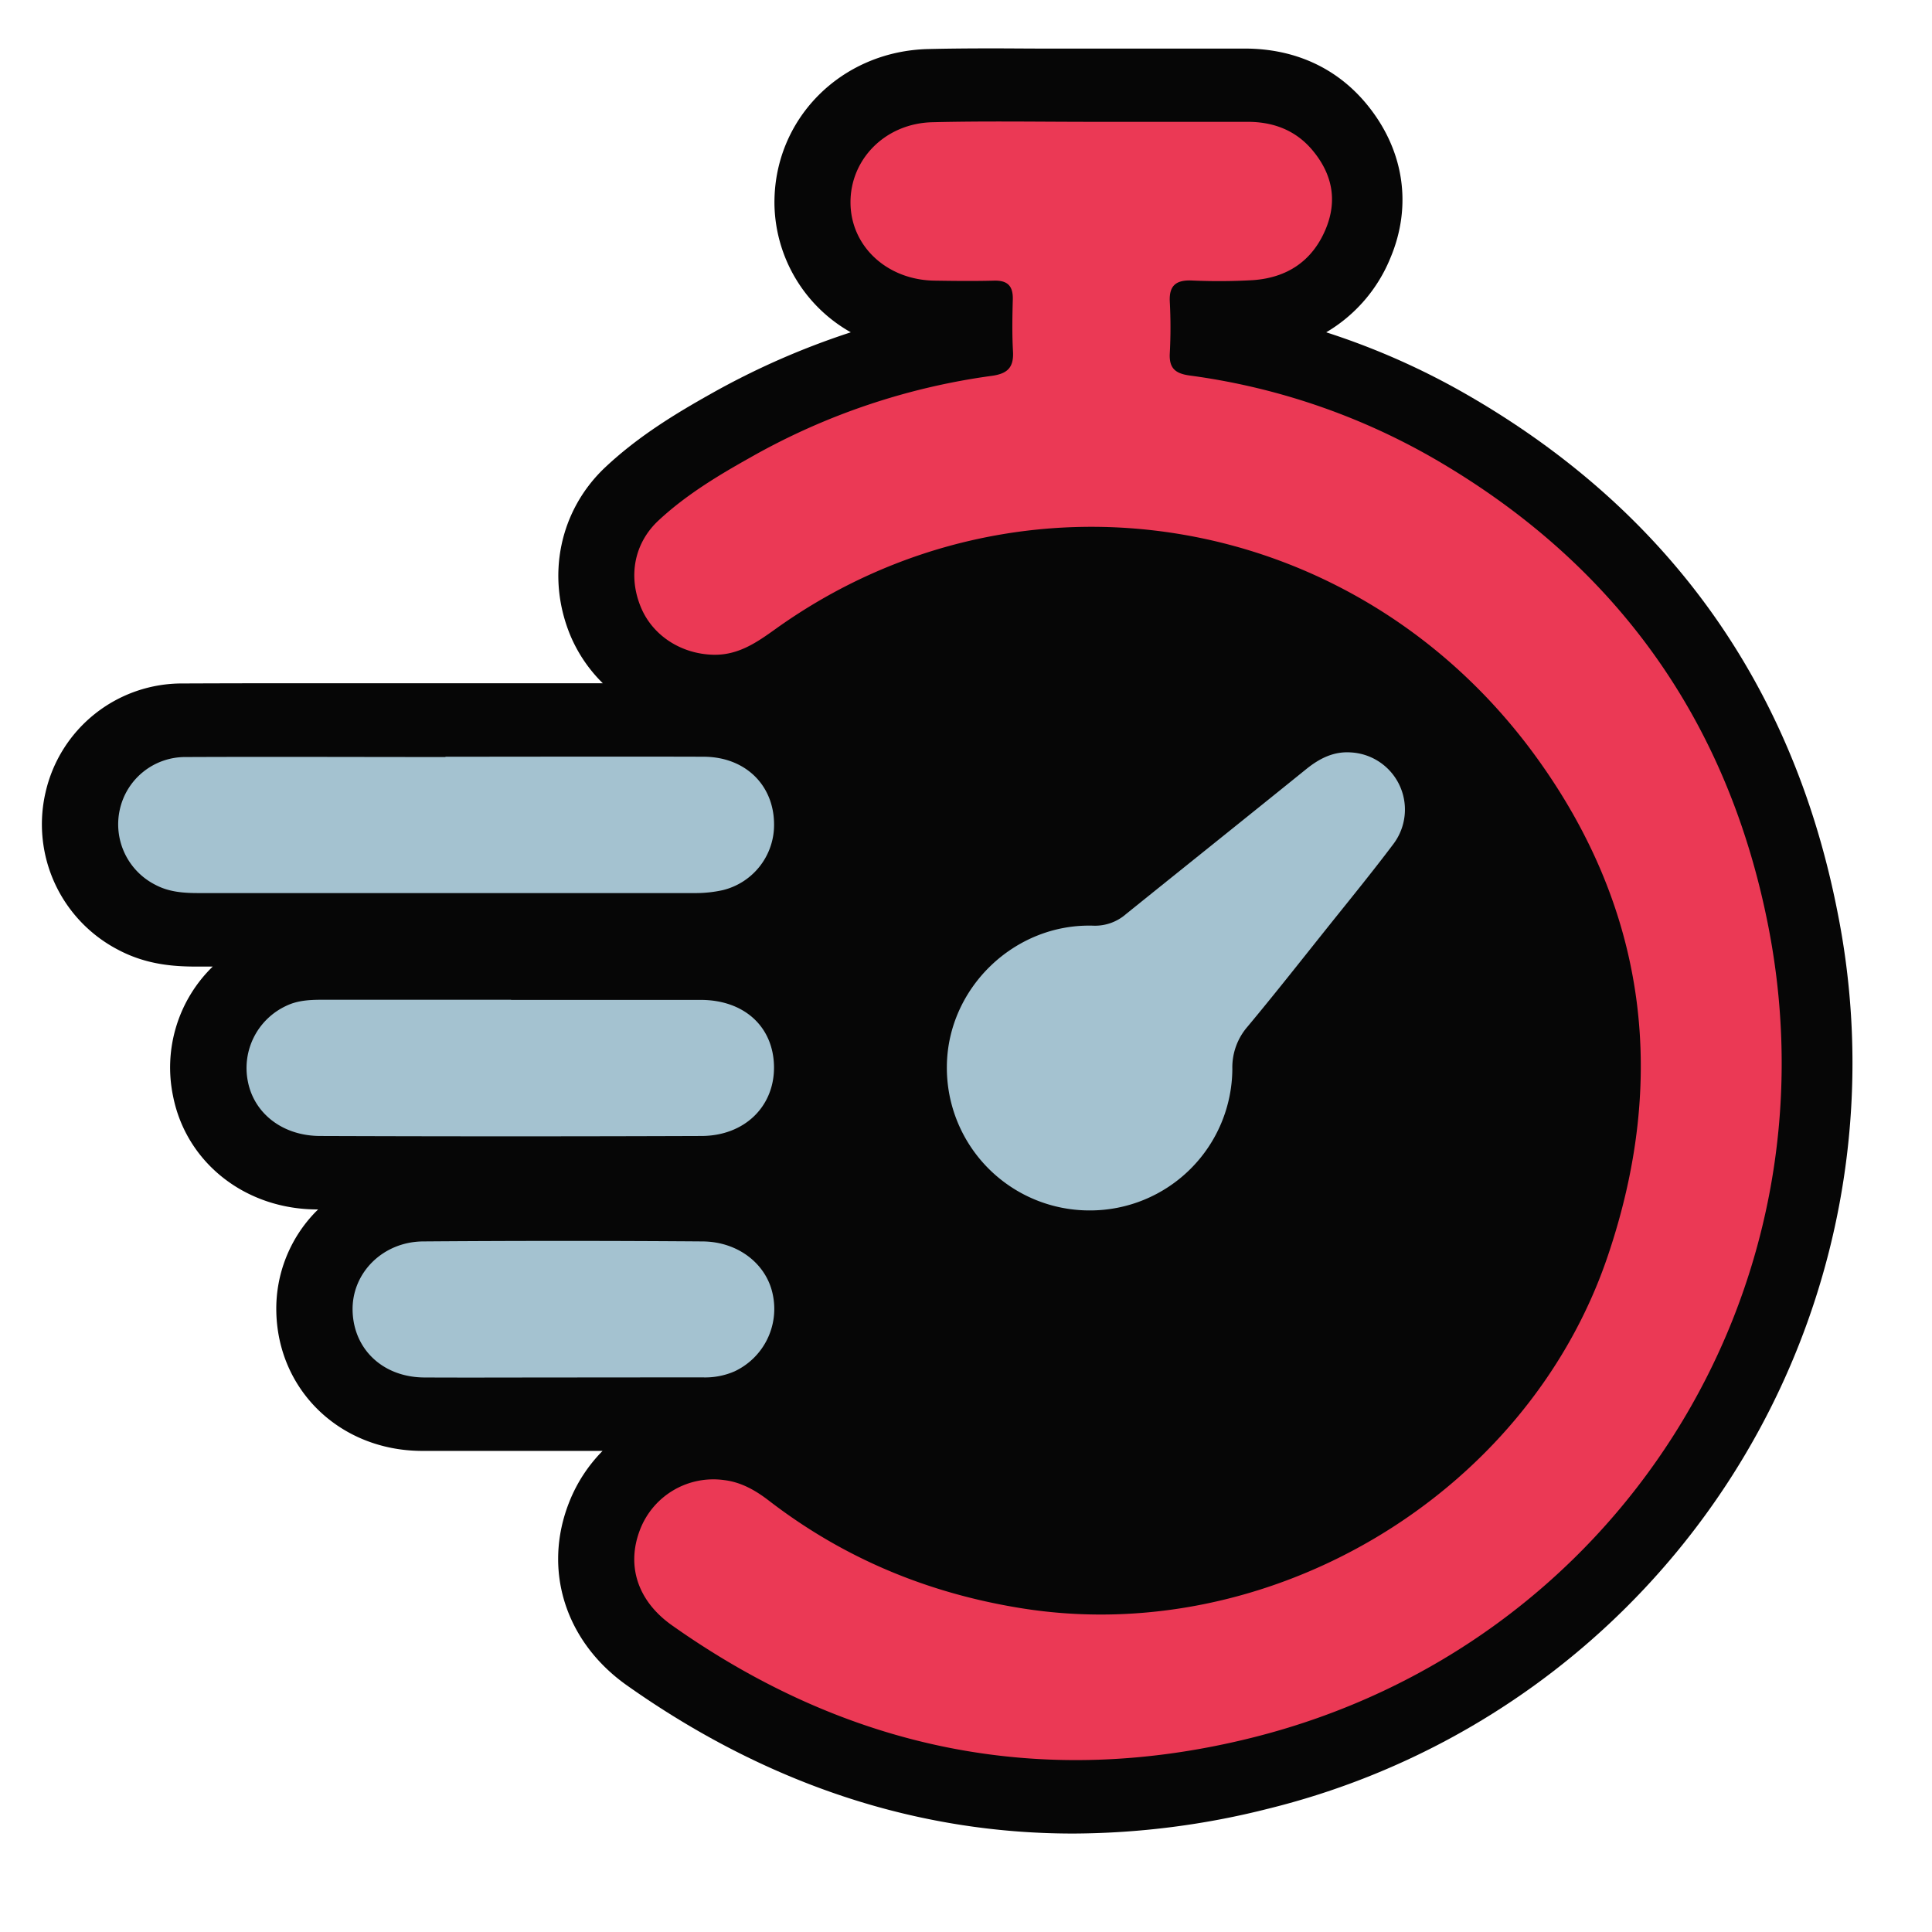
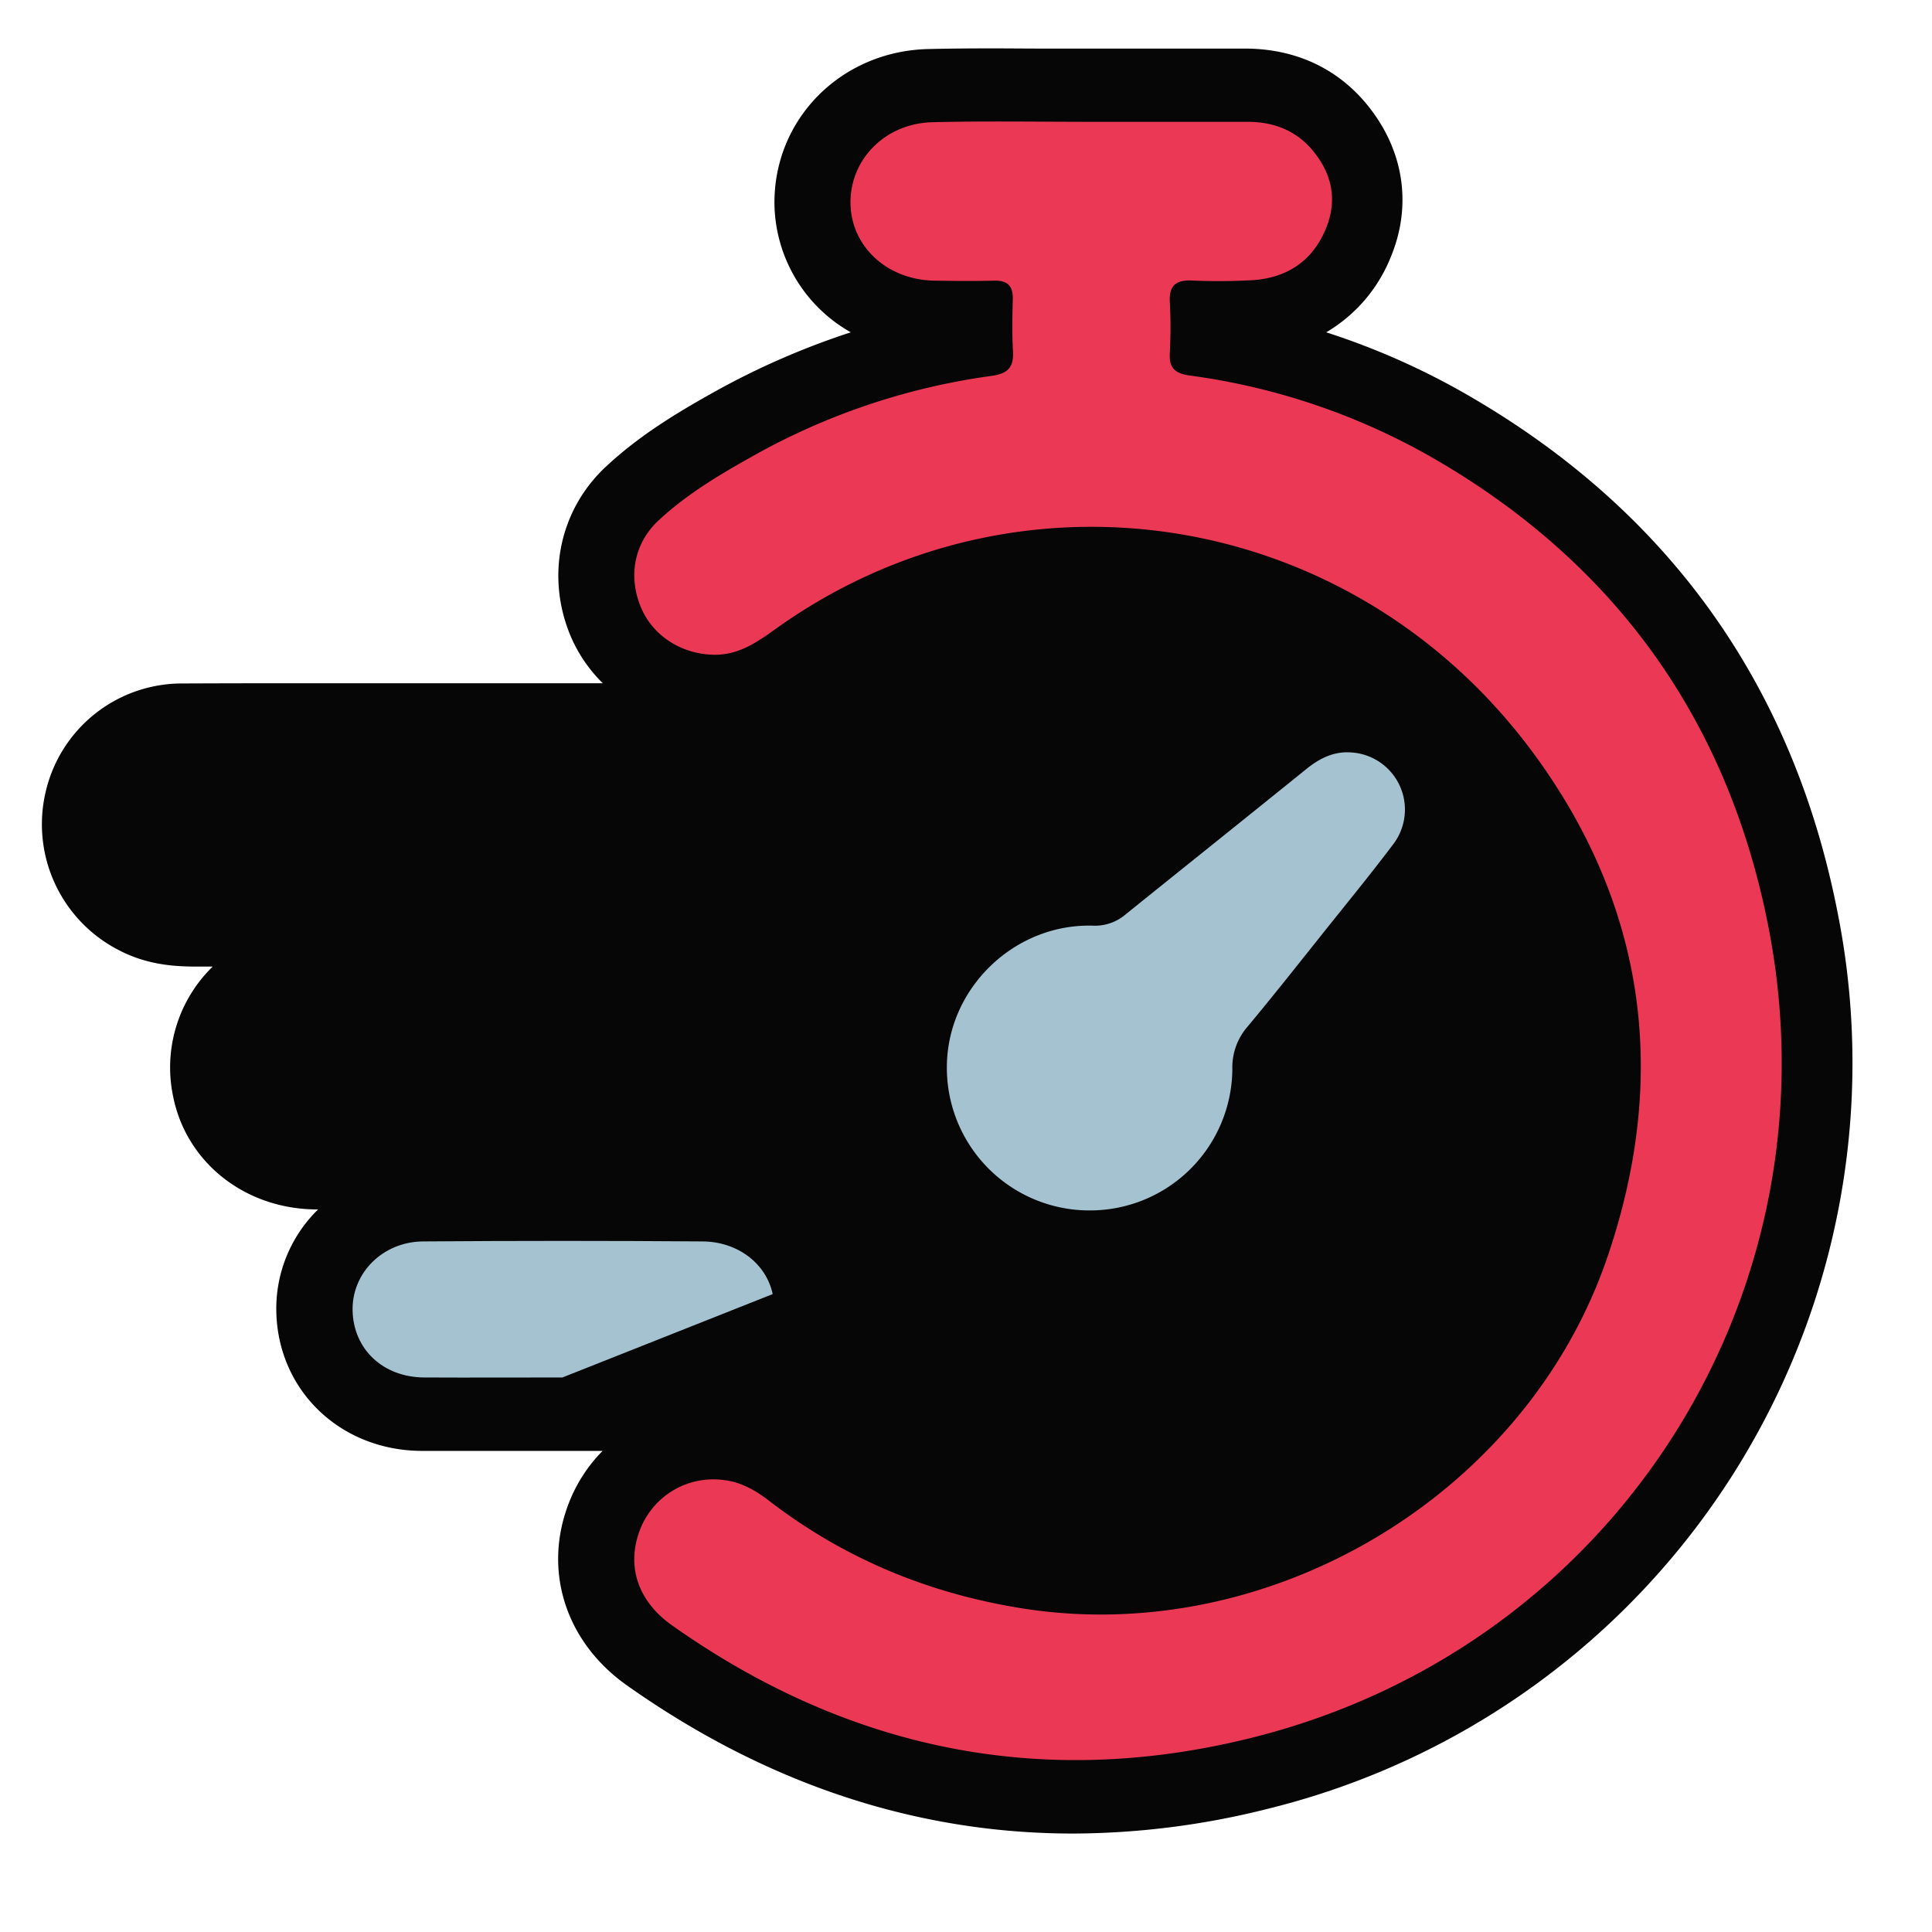
<svg xmlns="http://www.w3.org/2000/svg" id="Layer_1" data-name="Layer 1" viewBox="0 0 500 500">
  <defs>
    <style>.cls-1{fill:#060606;}.cls-2{fill:#eb3955;}.cls-3{fill:#a4c2d0;}</style>
  </defs>
  <path class="cls-1" d="M475.59,236.27c-11.49-58.85-43.69-104-95.71-134A189,189,0,0,0,343.22,86a39.63,39.63,0,0,0,16.55-19.09c5.85-13.73,3.58-28.36-6.23-40.13-7.74-9.29-18.59-14.2-31.37-14.21H282.09q-6.13,0-12.28,0c-4.29,0-8.57-.05-12.86-.05-6.4,0-11.69.05-16.66.17-22.66.51-40.17,18.2-39.86,40.29A38.77,38.77,0,0,0,220.19,86a199.53,199.53,0,0,0-36,15.8c-9.19,5.15-18.86,11-27.41,19-12,11.19-15.58,28.4-9.09,43.85A38.08,38.08,0,0,0,156,176.82H153.6l-19.55,0H114.54l-15.77,0H95.45l-19.13,0q-14.5,0-29,.06A36.21,36.21,0,0,0,11.78,205.1a36.59,36.59,0,0,0,18.83,40.72c7.2,3.81,14.24,4.33,20.19,4.33h4.25A36.44,36.44,0,0,0,44.8,283.74C48.24,301,63.59,313,82.12,313h.21l-.57.56a35.91,35.91,0,0,0-10.25,25.93c.44,20.39,16.54,35.84,37.47,36q6.93,0,13.86,0l12.11,0h21a39.45,39.45,0,0,0-8.66,13.31c-6.89,17.49-1,36.08,14.92,47.35,36,25.47,74.87,38.37,115.48,38.37a208.15,208.15,0,0,0,50.8-6.5A198.77,198.77,0,0,0,475.59,236.27Z" />
  <path class="cls-2" d="M282.83,31.53H322.9c6.68,0,12.47,2.2,16.79,7.38,5.1,6.11,6.53,13,3.34,20.52-3.49,8.22-10,12.44-18.73,13.07a153.86,153.86,0,0,1-15.93.09c-4-.14-5.84,1.3-5.63,5.48a124,124,0,0,1,0,13.36c-.21,3.86,1.42,5.24,5.13,5.75a172.27,172.27,0,0,1,63.24,21.5c47.17,27.28,76.18,68,86.56,121.22,18.48,94.7-39.42,186-133.11,209.68-54.34,13.73-104.83,3.44-150.66-28.95-9-6.37-11.86-15.6-8.21-24.88a20.33,20.33,0,0,1,21.74-12.7c4.43.54,8.14,2.68,11.59,5.34,19.3,14.86,41,23.88,65.07,27.78C328.41,426.63,395,387,416,325.32c15.68-46,10.24-89.65-18.18-129.06-46.76-64.86-134-78.72-197.15-33.45-4.83,3.46-9.6,6.77-16,6.64-8.26-.17-15.68-4.86-18.76-12.18-3.38-8-1.87-16.63,4.52-22.58,7.08-6.59,15.34-11.58,23.75-16.29a174.1,174.1,0,0,1,62.48-21.13c4.16-.56,5.74-2.24,5.5-6.36-.25-4.44-.17-8.91-.05-13.36.1-3.43-1.24-5-4.8-4.92-5.17.14-10.34.08-15.51,0-12.2-.19-21.54-8.82-21.69-20-.16-11.38,9-20.75,21.29-21C255.25,31.29,269,31.53,282.83,31.53Z" />
  <path class="cls-3" d="M282,313.26a36.91,36.91,0,0,1-36.95-37.46c.24-20.13,17.47-36.8,37.78-36.24a12.17,12.17,0,0,0,8.58-3C307,224,322.56,211.57,338.11,199c3.35-2.7,7-4.56,11.4-4.28a14.81,14.81,0,0,1,11,23.84c-5.44,7.22-11.17,14.24-16.82,21.3-6.9,8.64-13.74,17.34-20.82,25.83a16.05,16.05,0,0,0-3.94,10.92A36.84,36.84,0,0,1,282,313.26Z" />
-   <path class="cls-3" d="M115.29,195.84c22.24,0,44.48-.07,66.73,0,11.33,0,18.91,8,18.27,18.81a17.39,17.39,0,0,1-13.2,15.71,32.65,32.65,0,0,1-7.25.77q-64.14,0-128.29,0c-3.9,0-7.73-.23-11.3-2.12A17.55,17.55,0,0,1,31,209.54a17.34,17.34,0,0,1,17.12-13.62c22.39-.1,44.78,0,67.17,0Z" />
-   <path class="cls-3" d="M132.25,258.77c16.35,0,32.71,0,49.06,0,11.29,0,18.84,6.94,19,17.22s-7.56,18-18.85,18q-49.28.18-98.55,0c-9.7,0-17.08-5.76-18.74-14A17.74,17.74,0,0,1,74,260.35c3.22-1.58,6.65-1.62,10.1-1.62h48.2Z" />
-   <path class="cls-3" d="M145.55,356.49c-11.91,0-23.82.06-35.73,0-10.69-.05-18.36-7.28-18.57-17.35-.2-9.67,7.77-17.78,18.25-17.86q36.17-.27,72.32,0c9.21.06,16.51,5.83,18.15,13.63a17.86,17.86,0,0,1-9.88,20,19,19,0,0,1-8.38,1.55Z" />
+   <path class="cls-3" d="M145.55,356.49c-11.91,0-23.82.06-35.73,0-10.69-.05-18.36-7.28-18.57-17.35-.2-9.67,7.77-17.78,18.25-17.86q36.17-.27,72.32,0c9.21.06,16.51,5.83,18.15,13.63Z" />
</svg>